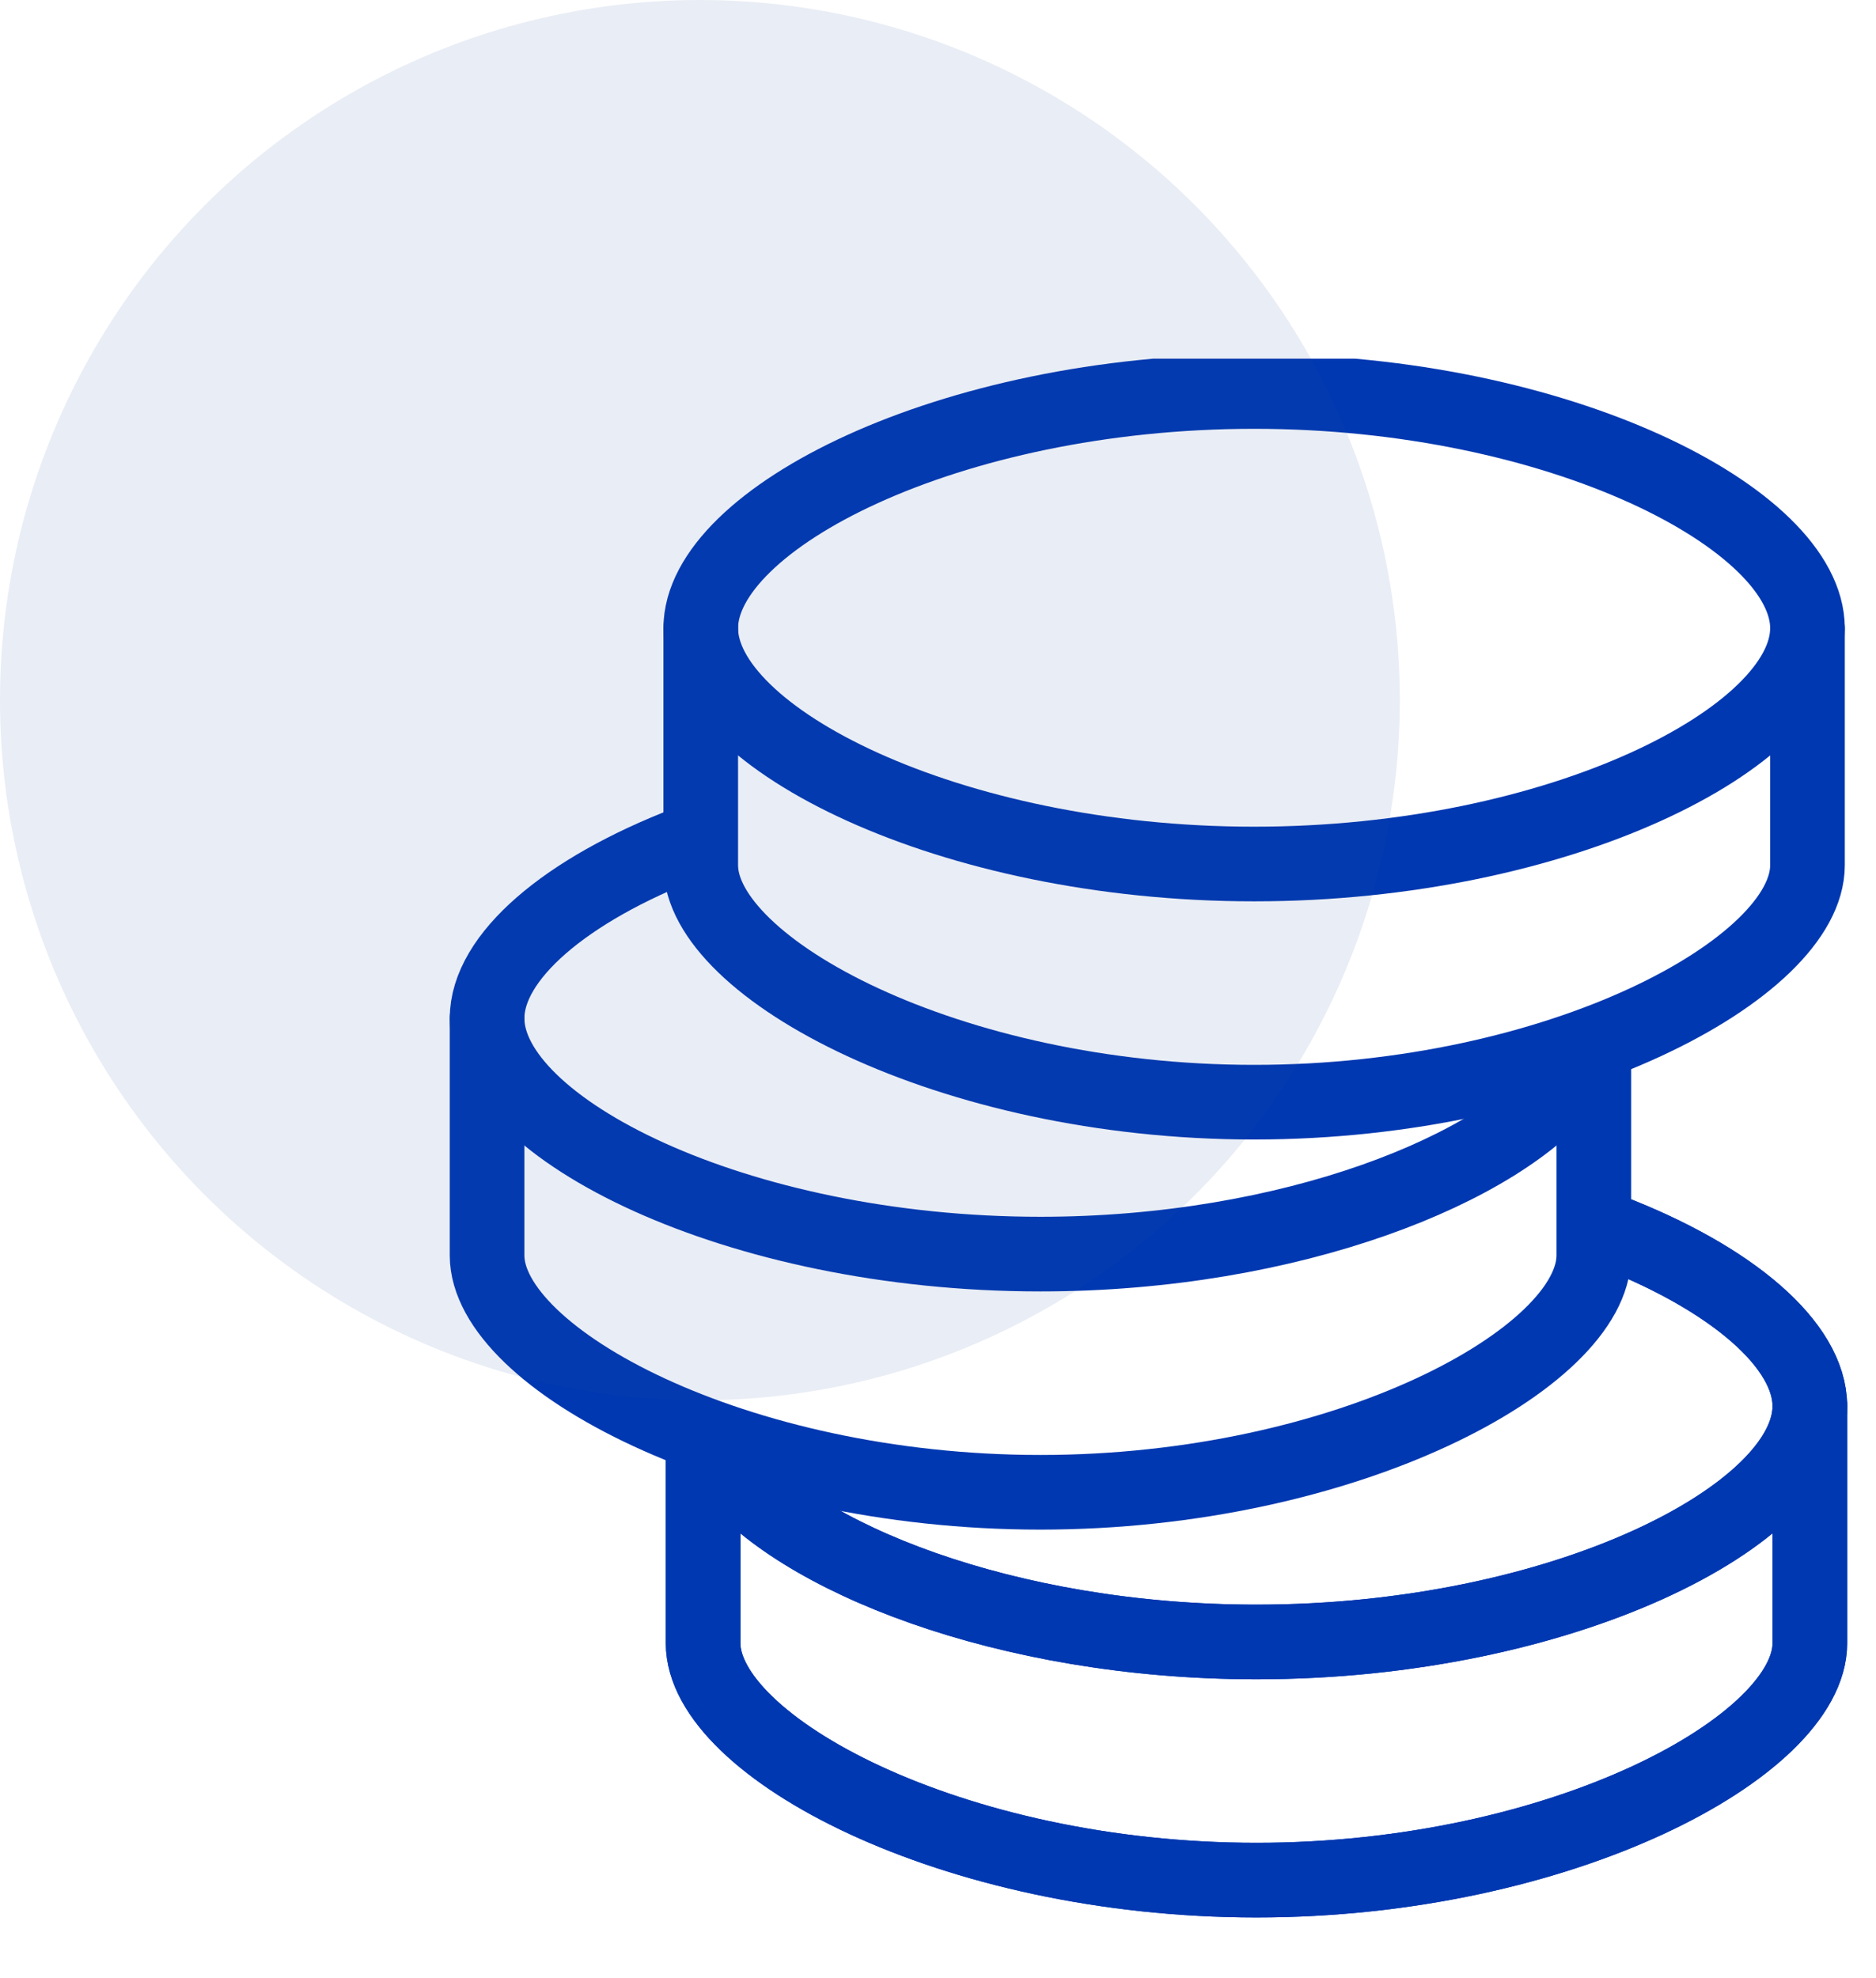
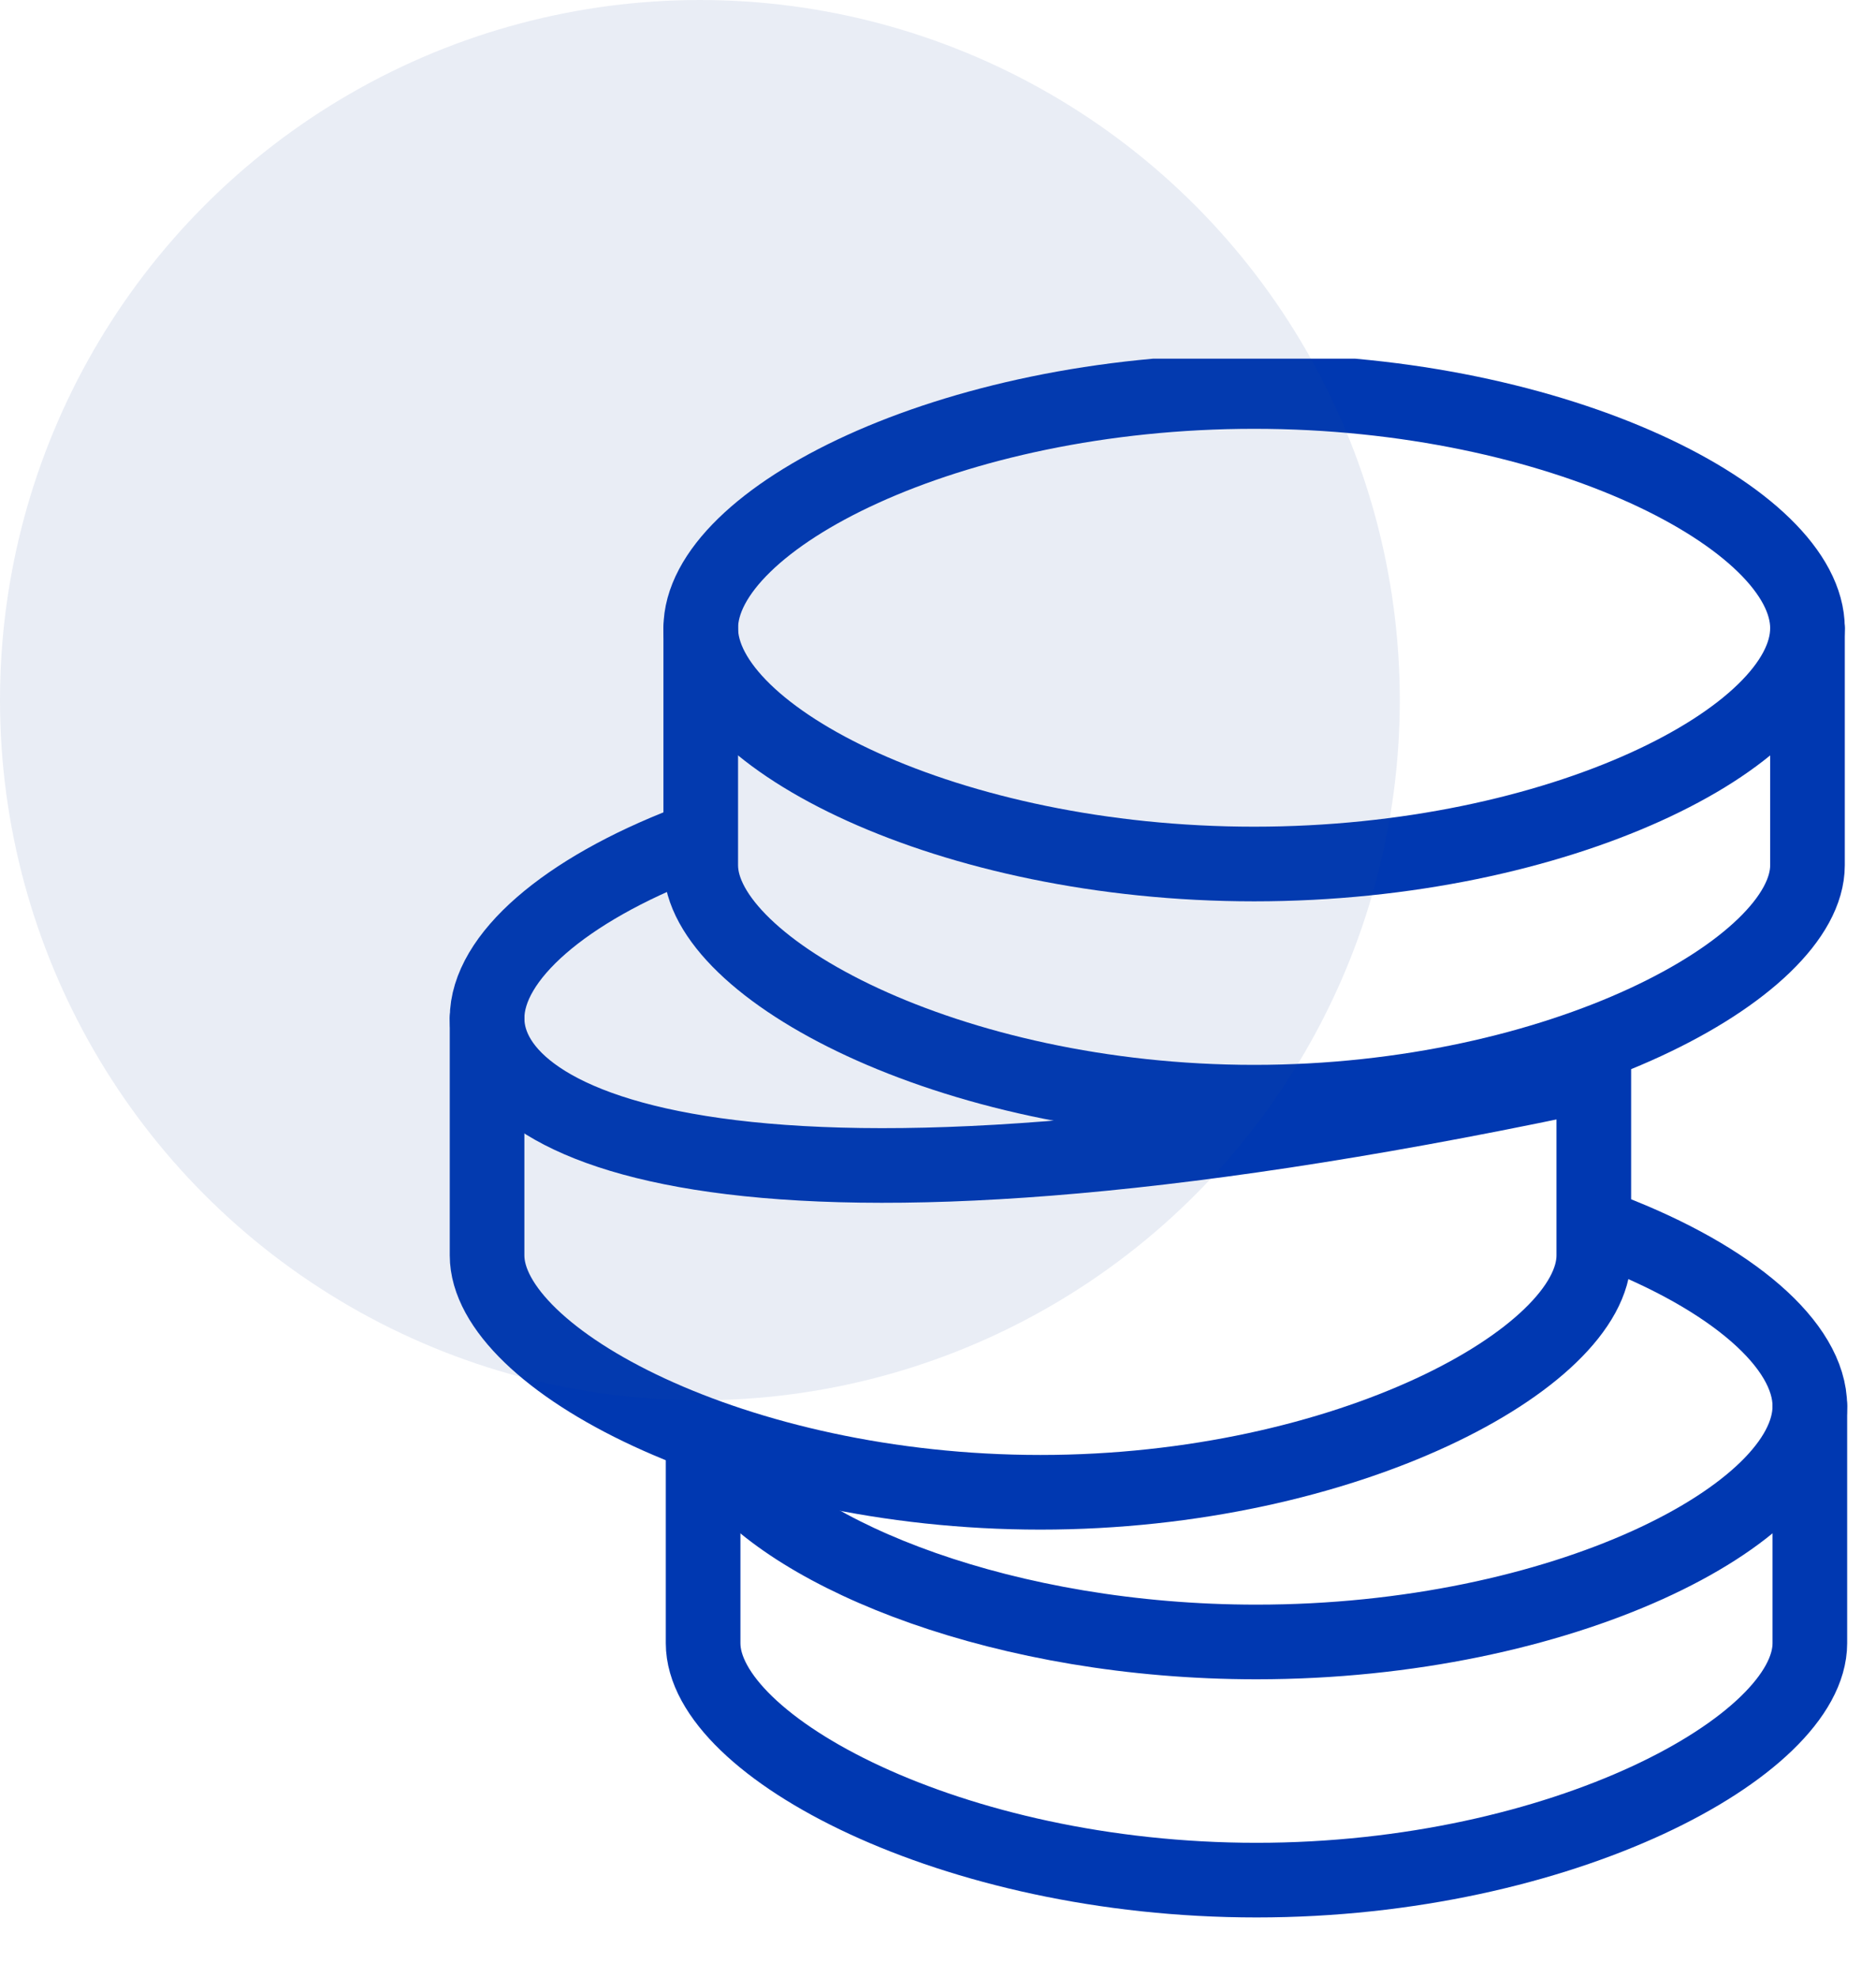
<svg xmlns="http://www.w3.org/2000/svg" width="130" height="137" viewBox="0 0 130 137" fill="none">
  <g clip-path="url(#clip0_3359_1219)">
    <path d="M125.416 97.419V113.83C125.416 120.941 108.248 130.24 87.07 130.24C65.891 130.24 48.723 120.941 48.723 113.83V100.154" stroke="#0038B1" stroke-width="5.171" stroke-linecap="round" stroke-linejoin="round" />
-     <path d="M125.416 97.419V113.83C125.416 120.941 108.248 130.24 87.07 130.24C65.891 130.24 48.723 120.941 48.723 113.83V100.154" stroke="#0038B1" stroke-width="5.171" stroke-linecap="round" stroke-linejoin="round" />
    <path d="M33.752 70.552V86.963C33.752 94.074 50.92 103.374 72.098 103.374C93.277 103.374 110.445 94.074 110.445 86.963V73.287" stroke="#0038B1" stroke-width="5.171" stroke-linecap="round" stroke-linejoin="round" />
    <path d="M50.332 101.571C55.071 107.851 69.725 113.742 87.068 113.742C108.247 113.742 125.415 104.957 125.415 97.408C125.415 93.169 120.008 88.524 111.523 85.264" stroke="#0038B1" stroke-width="5.171" stroke-linecap="round" stroke-linejoin="round" />
-     <path d="M50.332 101.571C55.071 107.851 69.725 113.742 87.068 113.742C108.247 113.742 125.415 104.957 125.415 97.408C125.415 93.169 120.008 88.524 111.523 85.264" stroke="#0038B1" stroke-width="5.171" stroke-linecap="round" stroke-linejoin="round" />
-     <path d="M108.836 74.703C104.097 80.983 89.443 86.874 72.1 86.874C50.921 86.874 33.753 78.089 33.753 70.54C33.753 66.3 39.16 61.656 47.645 58.396" stroke="#0038B1" stroke-width="5.171" stroke-linecap="round" stroke-linejoin="round" />
+     <path d="M108.836 74.703C50.921 86.874 33.753 78.089 33.753 70.54C33.753 66.3 39.16 61.656 47.645 58.396" stroke="#0038B1" stroke-width="5.171" stroke-linecap="round" stroke-linejoin="round" />
    <path d="M125.252 43.53V59.941C125.252 67.052 108.084 76.351 86.906 76.351C65.727 76.351 48.559 67.052 48.559 59.941V43.53" stroke="#0038B1" stroke-width="5.171" stroke-linecap="round" stroke-linejoin="round" />
    <path fill-rule="evenodd" clip-rule="evenodd" d="M86.906 59.852C108.084 59.852 125.252 51.067 125.252 43.518C125.252 35.964 108.084 27.119 86.906 27.119C65.727 27.119 48.559 35.964 48.559 43.518C48.559 51.067 65.727 59.852 86.906 59.852Z" stroke="#0038B1" stroke-width="5.171" stroke-linecap="round" stroke-linejoin="round" />
  </g>
  <circle opacity="0.1" cx="48.5" cy="48.5" r="48.5" fill="#274A99" />
  <defs>
    <clipPath id="clip0_3359_1219">
      <rect width="101.373" height="112.157" fill="white" transform="translate(28.627 24.844)" />
    </clipPath>
  </defs>
</svg>